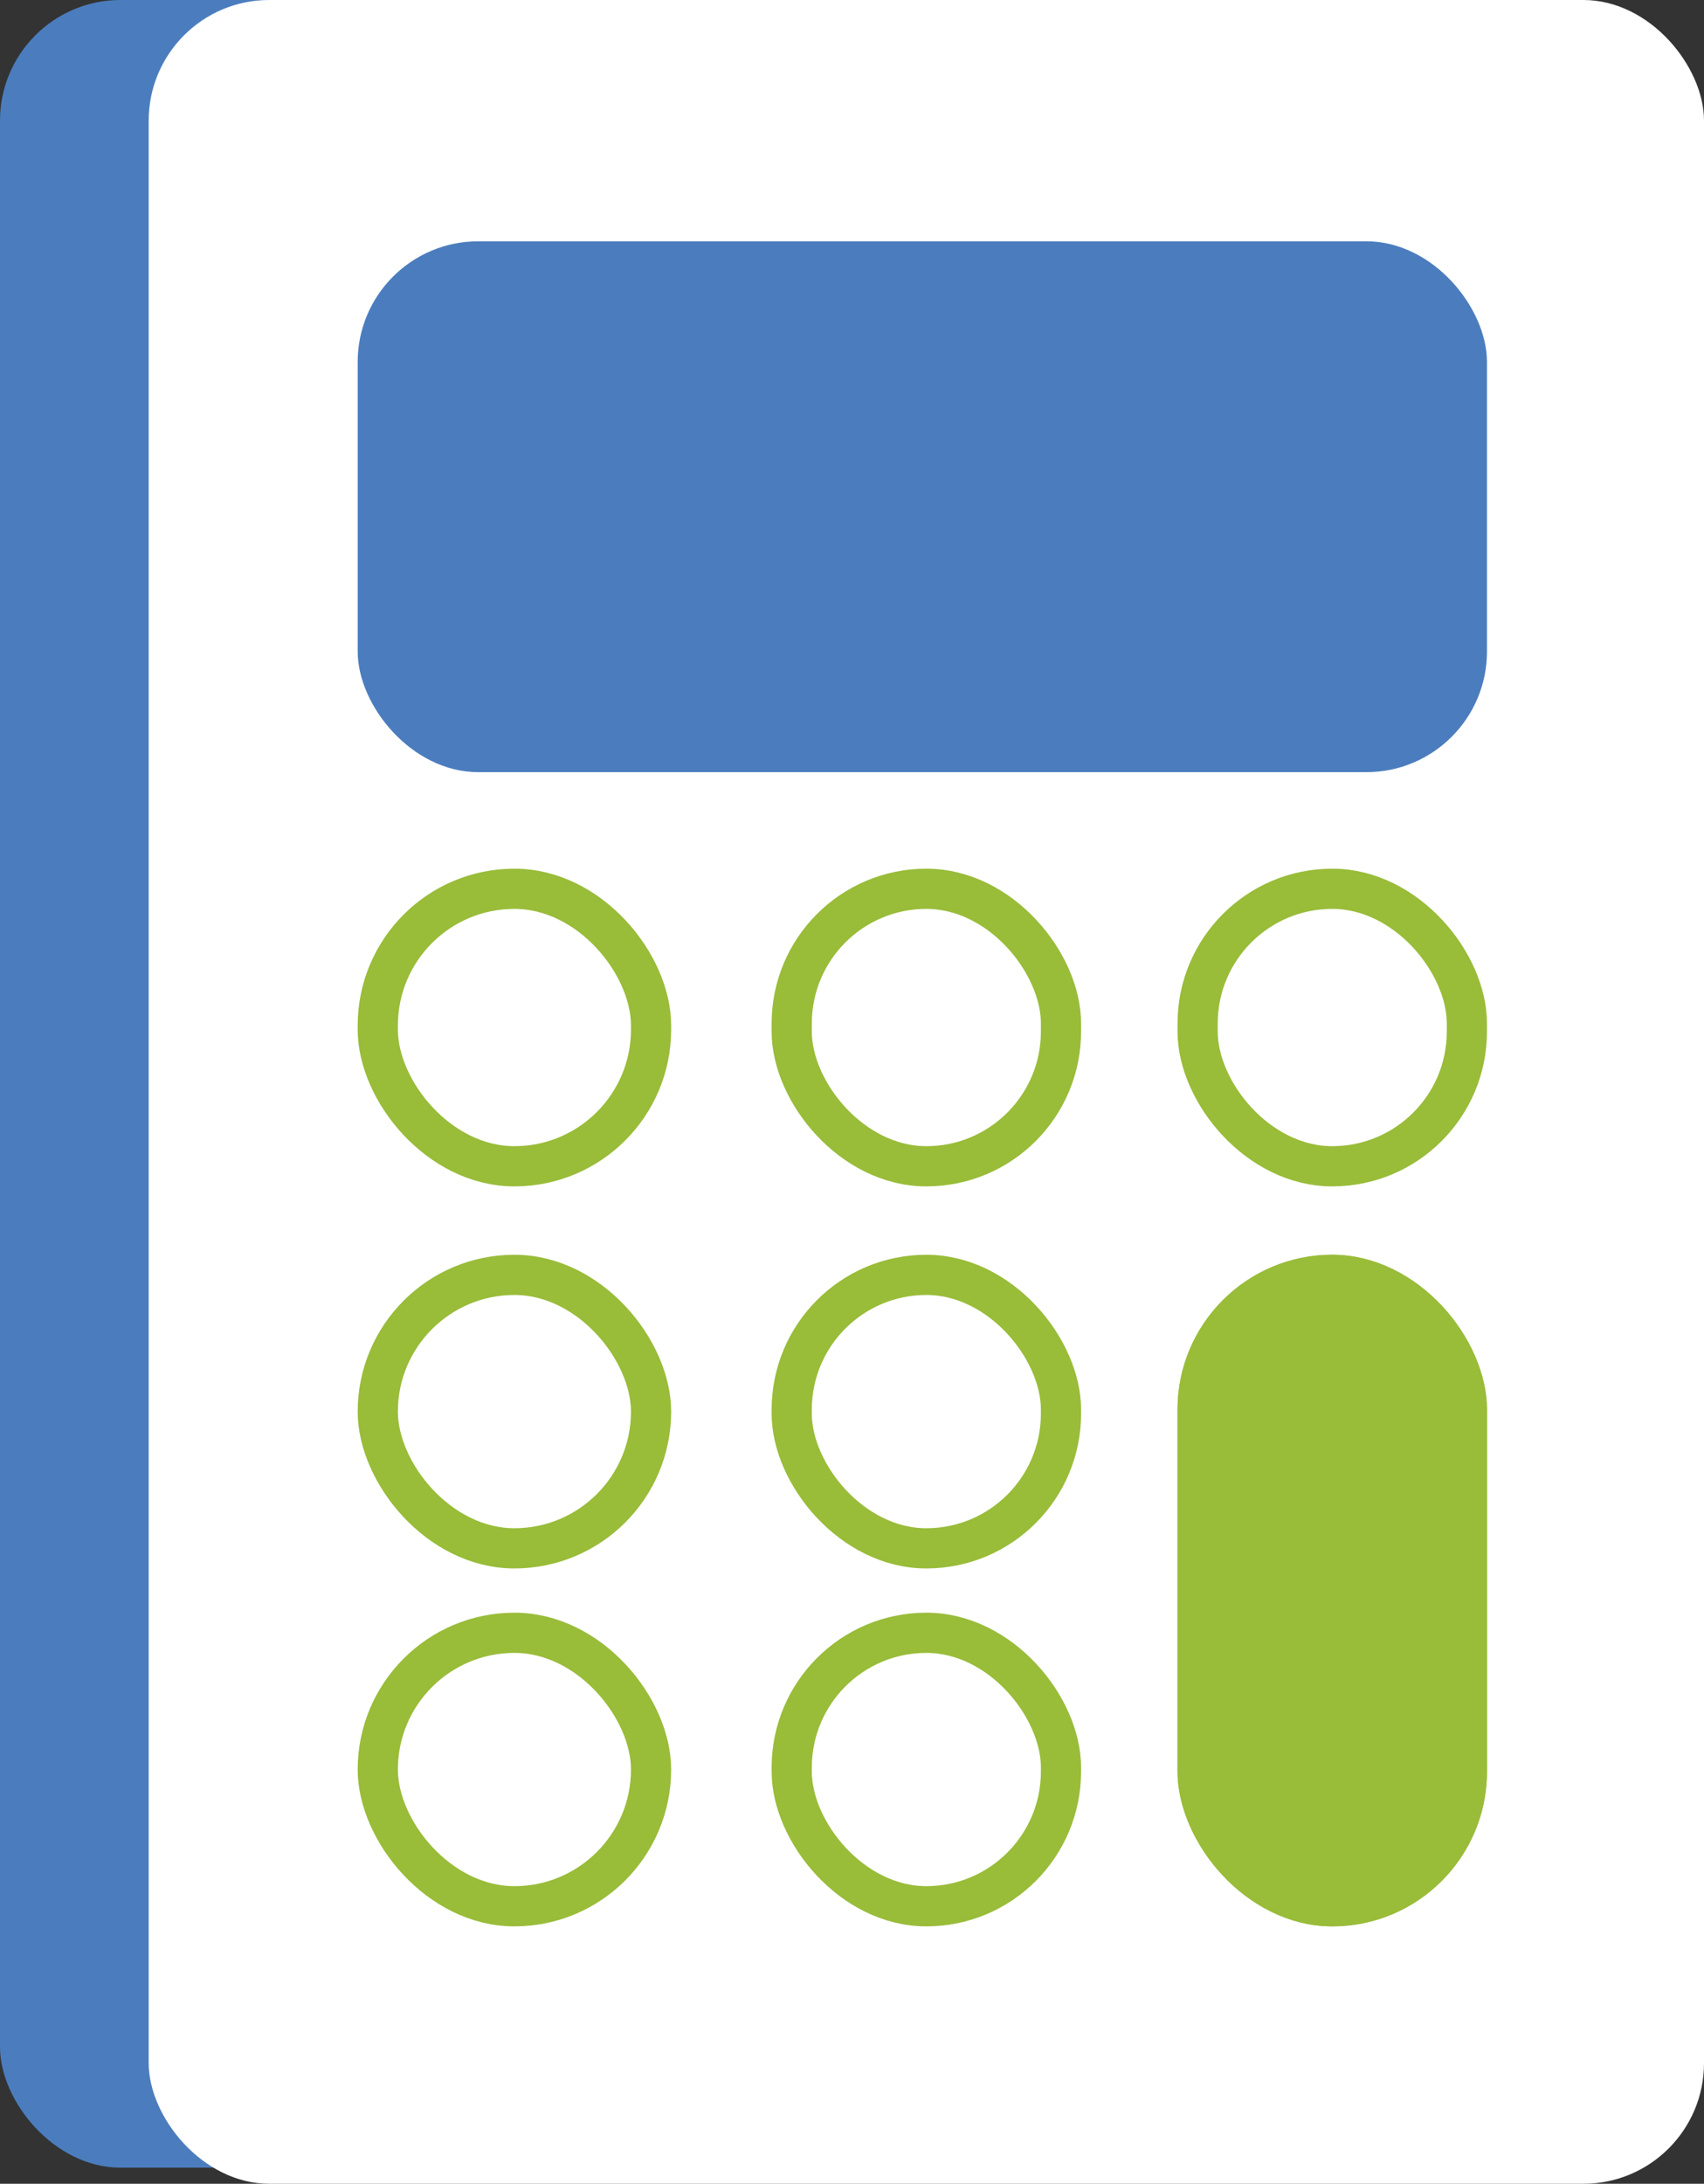
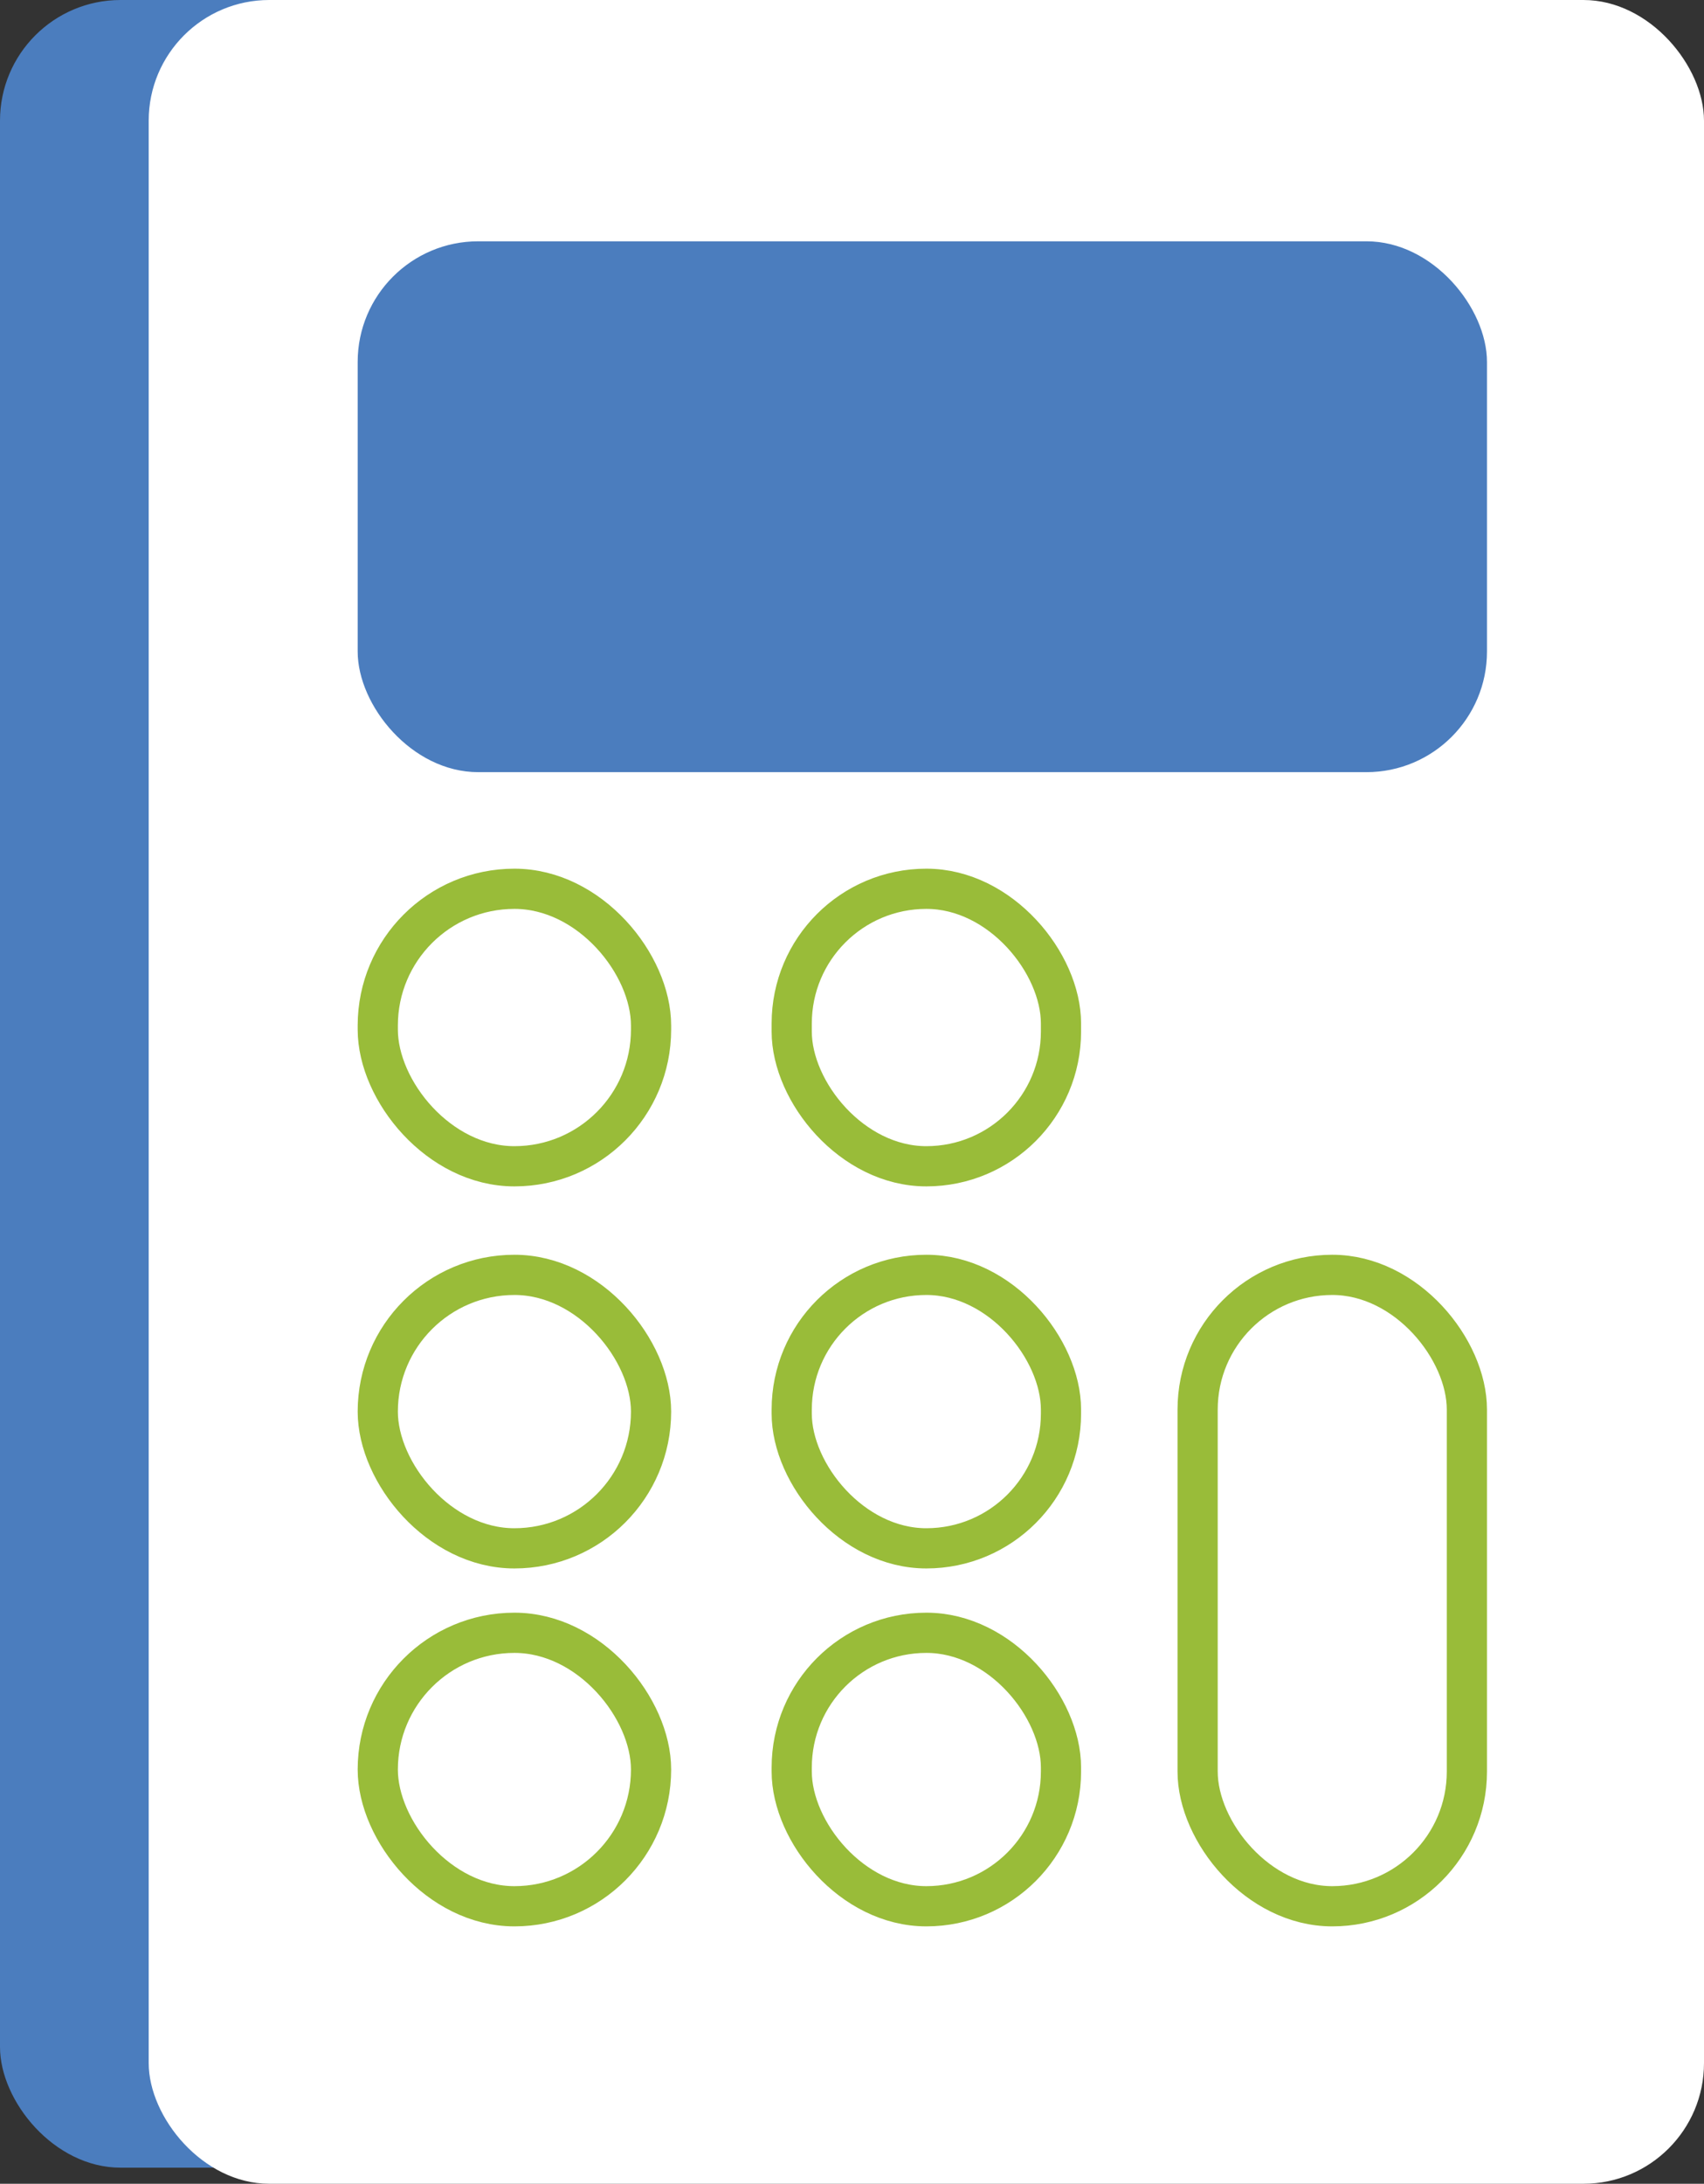
<svg xmlns="http://www.w3.org/2000/svg" width="424" height="543" viewBox="0 0 424 543">
  <rect x="0" y="0" width="424" height="543" fill="#333333" stroke="none" />
  <g transform="translate(-755 -4107.272)">
    <rect width="388" height="539" rx="30" transform="translate(755 4107.272)" fill="#4b7dbe" />
    <rect width="387" height="543" rx="30" transform="translate(792 4107.272)" fill="#fff" />
    <rect width="281" height="132" rx="30" transform="translate(844 4167.272)" fill="#4b7dbe" />
    <g transform="translate(1048 4419.272)" fill="#99bc39" stroke="#99bc39" stroke-width="10">
-       <rect width="77" height="167" rx="38.5" stroke="none" />
      <rect x="5" y="5" width="67" height="157" rx="33.5" fill="none" />
    </g>
    <g transform="translate(844 4419.272)" fill="none" stroke="#99bc39" stroke-width="10">
      <rect width="78" height="78" rx="39" stroke="none" />
      <rect x="5" y="5" width="68" height="68" rx="34" fill="none" />
    </g>
    <g transform="translate(844 4323.272)" fill="none" stroke="#99bc39" stroke-width="10">
      <rect width="78" height="79" rx="39" stroke="none" />
      <rect x="5" y="5" width="68" height="69" rx="34" fill="none" />
    </g>
    <g transform="translate(844 4508.272)" fill="none" stroke="#99bc39" stroke-width="10">
      <rect width="78" height="78" rx="39" stroke="none" />
      <rect x="5" y="5" width="68" height="68" rx="34" fill="none" />
    </g>
    <g transform="translate(947 4419.272)" fill="none" stroke="#99bc39" stroke-width="10">
      <rect width="77" height="78" rx="38.5" stroke="none" />
      <rect x="5" y="5" width="67" height="68" rx="33.5" fill="none" />
    </g>
    <g transform="translate(947 4323.272)" fill="none" stroke="#99bc39" stroke-width="10">
      <rect width="77" height="79" rx="38.5" stroke="none" />
      <rect x="5" y="5" width="67" height="69" rx="33.5" fill="none" />
    </g>
    <g transform="translate(1048 4323.272)" fill="none" stroke="#99bc39" stroke-width="10">
      <rect width="77" height="79" rx="38.5" stroke="none" />
-       <rect x="5" y="5" width="67" height="69" rx="33.5" fill="none" />
    </g>
    <g transform="translate(947 4508.272)" fill="none" stroke="#99bc39" stroke-width="10">
      <rect width="77" height="78" rx="38.5" stroke="none" />
      <rect x="5" y="5" width="67" height="68" rx="33.5" fill="none" />
    </g>
  </g>
</svg>